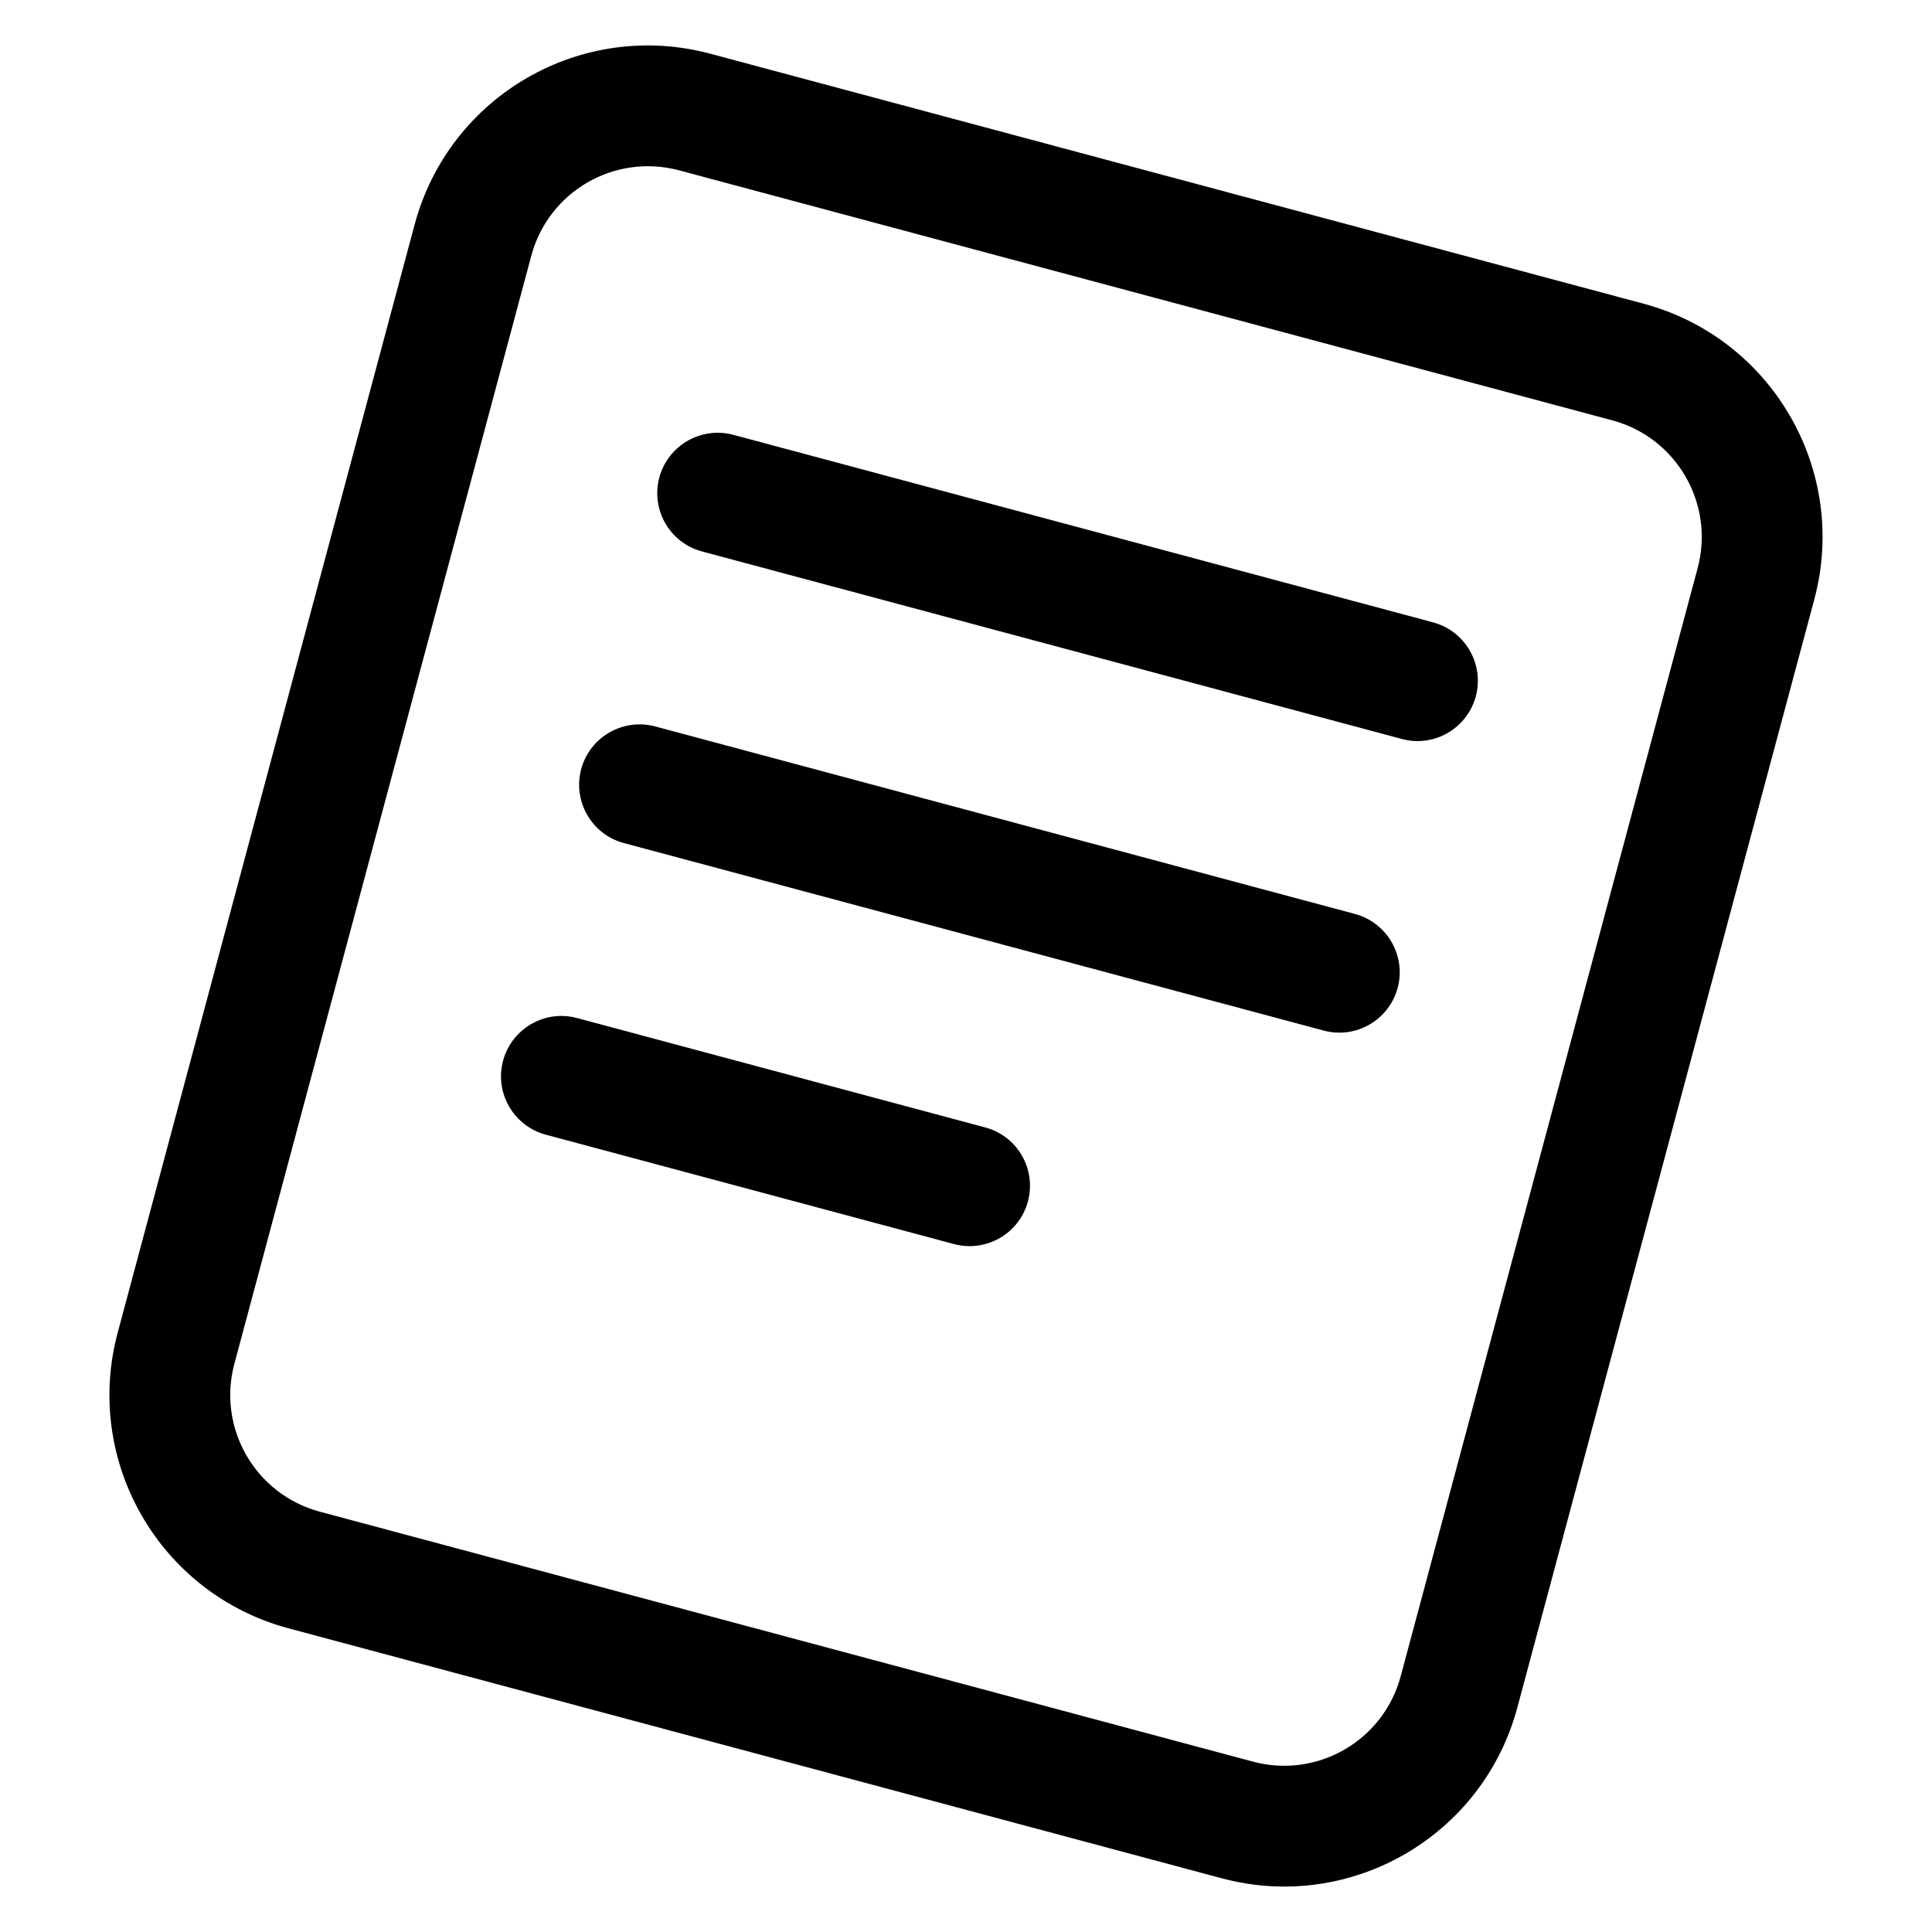
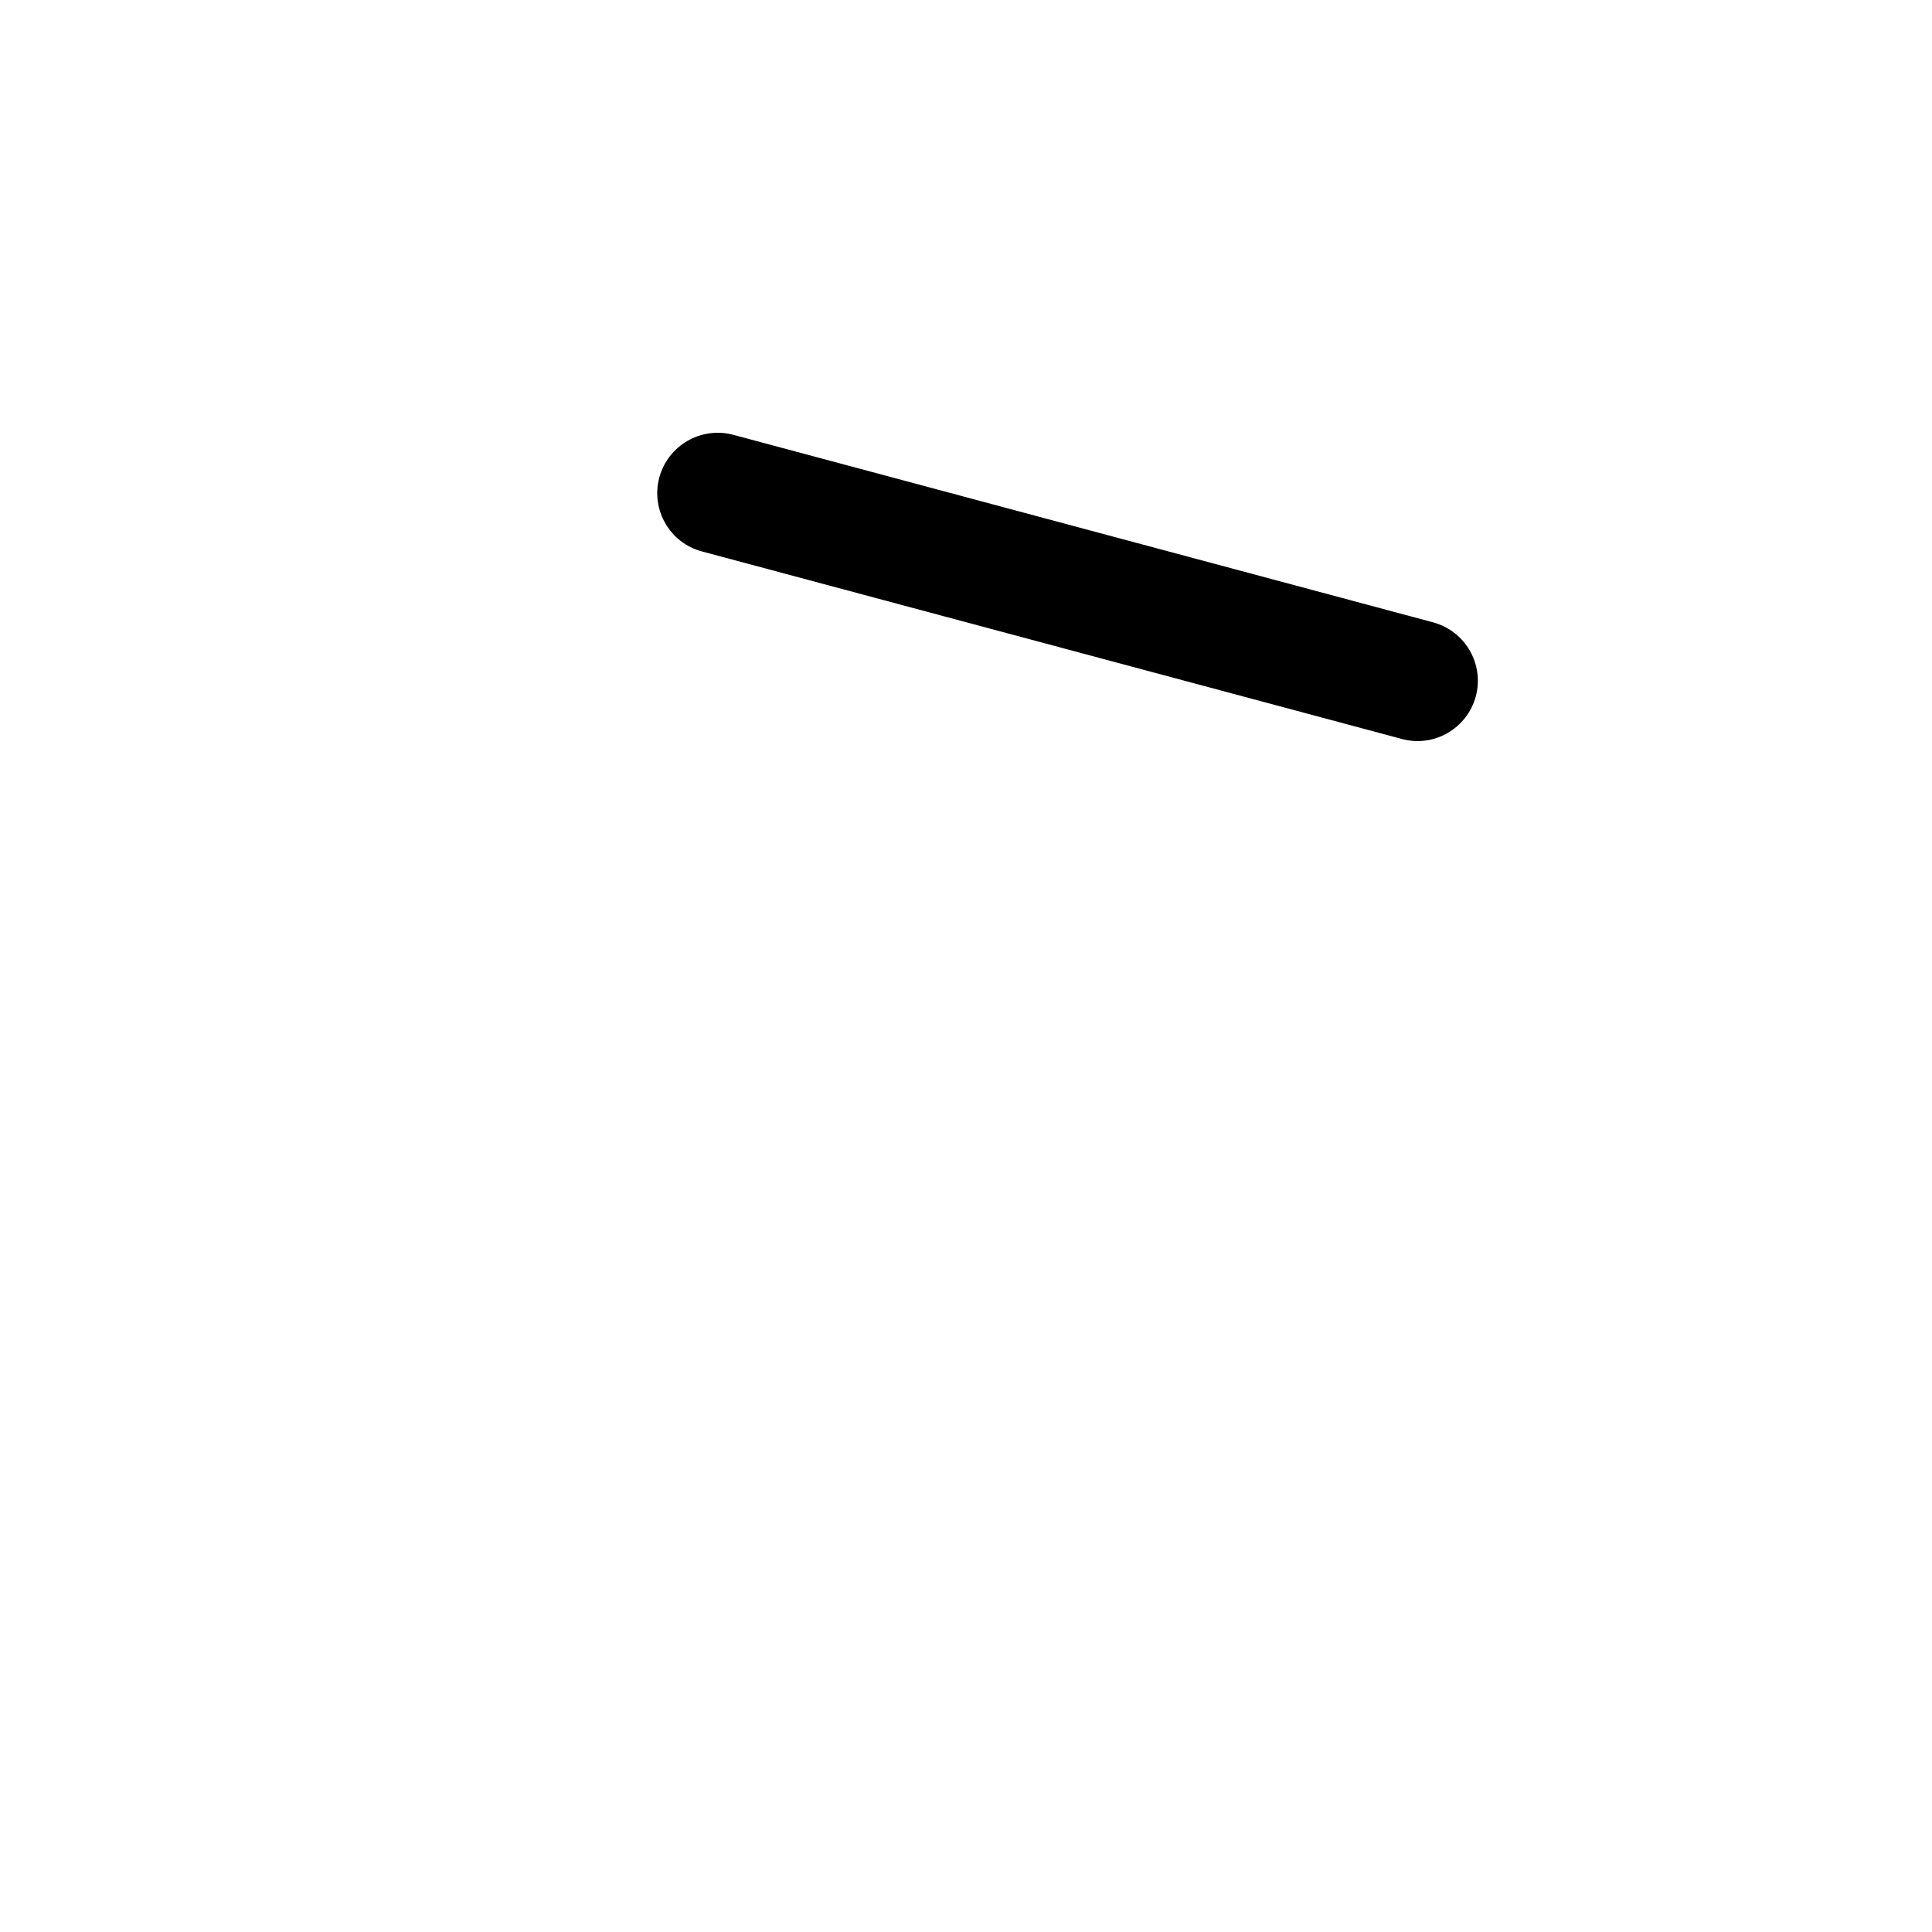
<svg xmlns="http://www.w3.org/2000/svg" width="16" height="16" viewBox="0 0 16 16" fill="none">
  <g clip-path="url(#clip0)">
-     <path fill-rule="evenodd" clip-rule="evenodd" d="M5.883 0.445L13.611 2.515C14.678 2.801 15.311 3.898 15.025 4.965L12.566 14.141C12.28 15.208 11.184 15.841 10.117 15.555L2.389 13.485C1.322 13.199 0.689 12.102 0.975 11.035L3.434 1.859C3.72 0.792 4.816 0.159 5.883 0.445ZM5.625 1.411C5.091 1.268 4.543 1.584 4.4 2.118L1.941 11.294C1.798 11.828 2.115 12.376 2.648 12.519L10.376 14.589C10.909 14.732 11.457 14.416 11.6 13.882L14.059 4.706C14.202 4.172 13.885 3.624 13.352 3.481L5.625 1.411Z" fill="black" />
    <path d="M5.46 3.955C5.532 3.688 5.806 3.53 6.073 3.601L11.868 5.154C12.135 5.226 12.293 5.5 12.222 5.767C12.15 6.033 11.876 6.192 11.61 6.12L5.814 4.567C5.547 4.496 5.389 4.222 5.46 3.955Z" fill="black" />
-     <path d="M4.813 6.37C4.885 6.103 5.159 5.945 5.426 6.016L11.221 7.569C11.488 7.641 11.646 7.915 11.575 8.181C11.503 8.448 11.229 8.606 10.963 8.535L5.167 6.982C4.9 6.911 4.742 6.636 4.813 6.37Z" fill="black" />
-     <path d="M4.166 8.785C4.238 8.518 4.512 8.359 4.779 8.431L8.159 9.337C8.426 9.408 8.584 9.682 8.513 9.949C8.442 10.216 8.167 10.374 7.901 10.303L4.52 9.397C4.253 9.325 4.095 9.051 4.166 8.785Z" fill="black" />
  </g>
  <defs>
    <clipPath id="clip0">
      <rect width="16" height="16" fill="white" />
    </clipPath>
  </defs>
</svg>